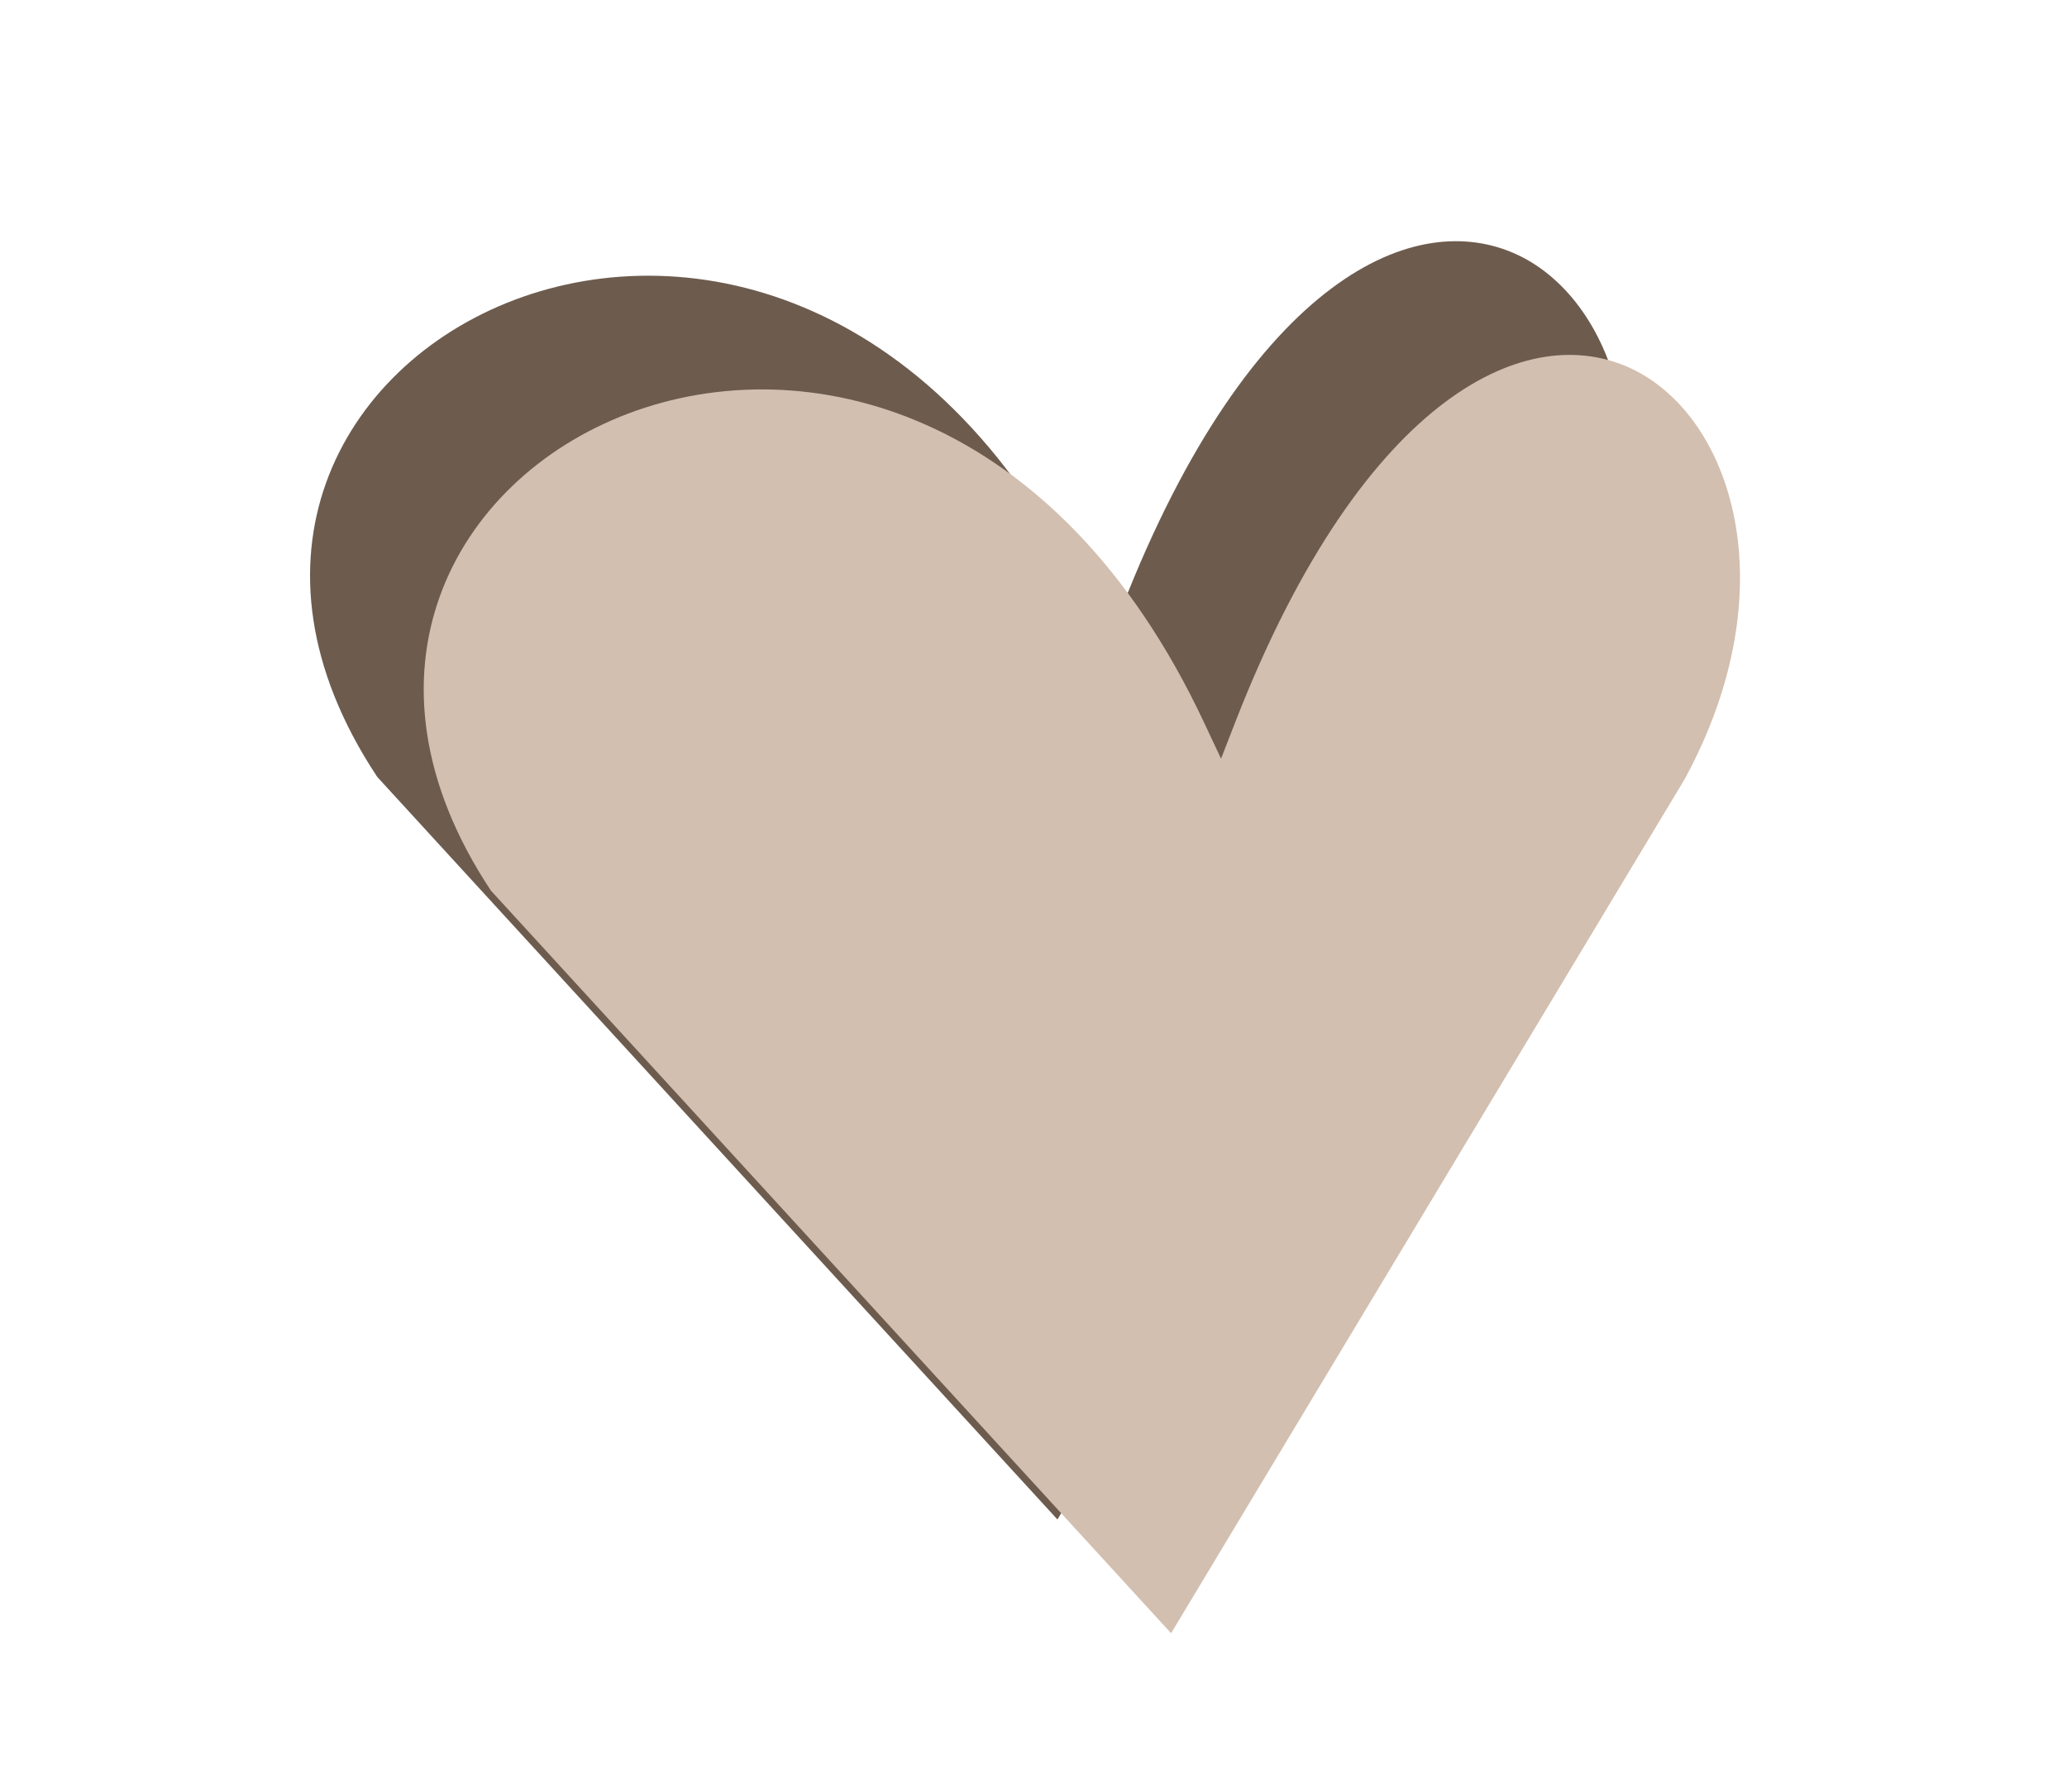
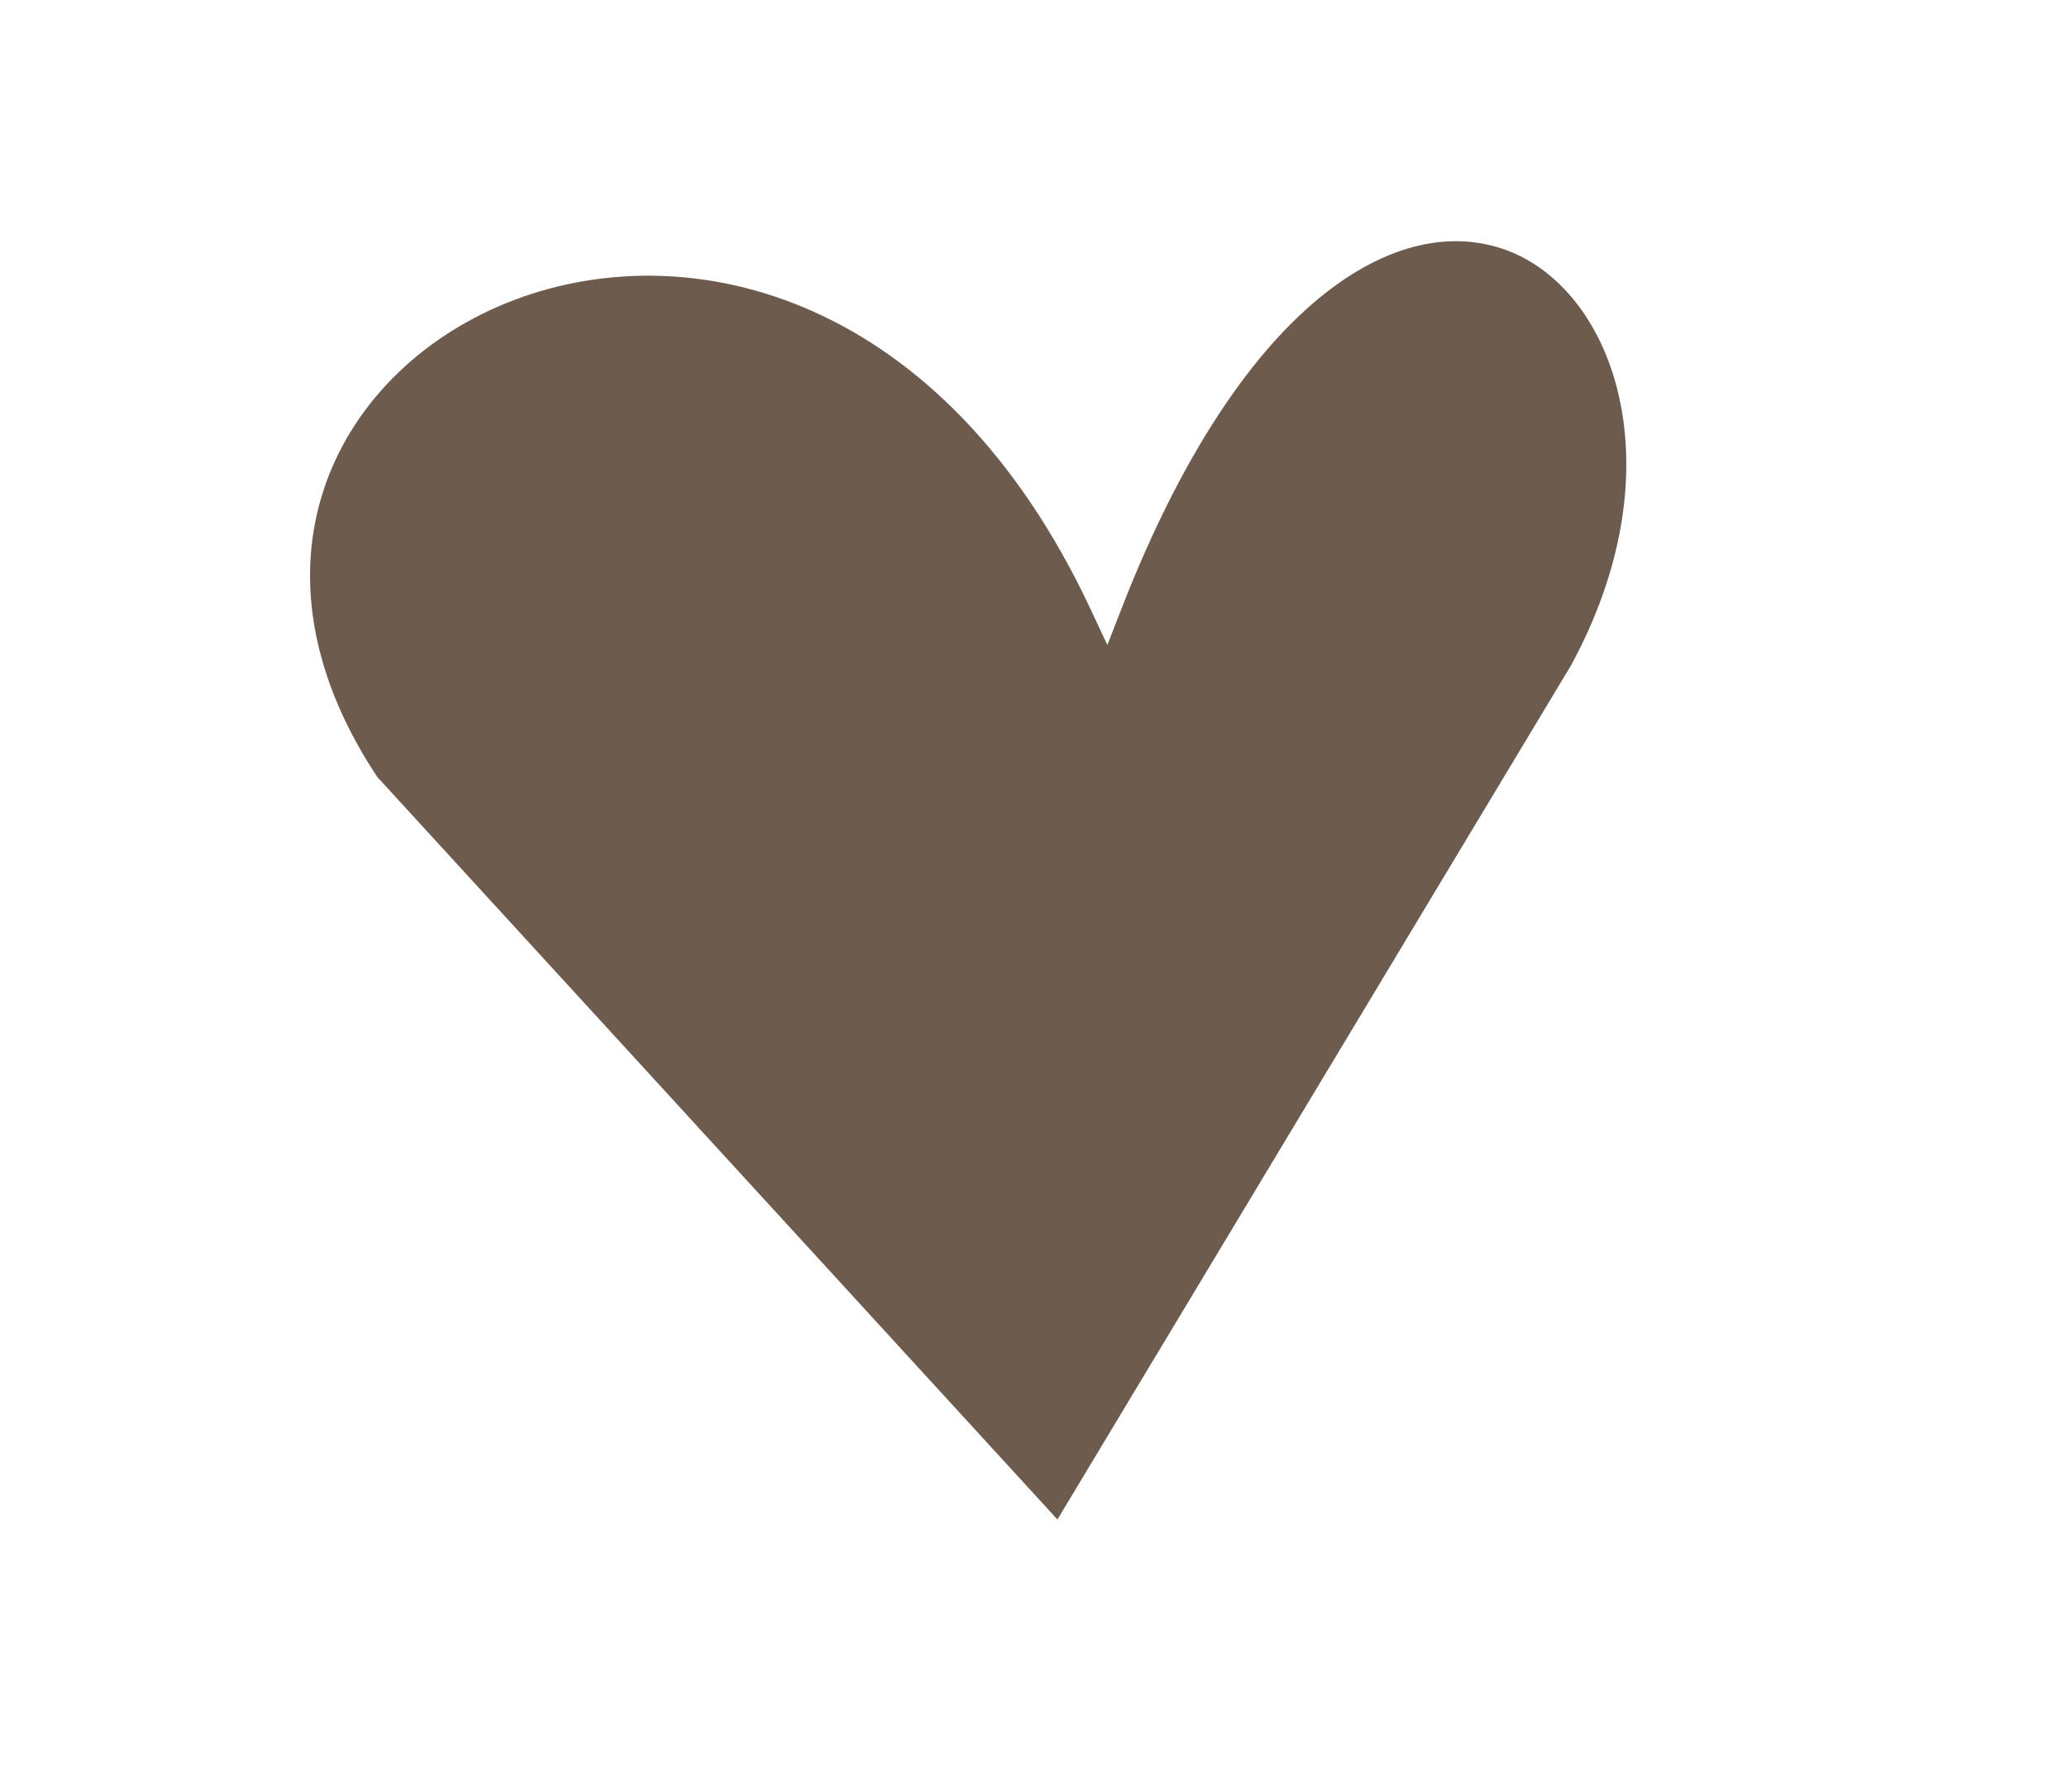
<svg xmlns="http://www.w3.org/2000/svg" width="60" height="52" viewBox="0 0 60 52" fill="none">
  <path d="M31.654 17.674L32.144 18.719L32.563 17.643C34.442 12.823 36.604 9.901 38.649 8.371C40.68 6.85 42.573 6.712 44.03 7.386C46.968 8.747 48.624 13.749 45.604 19.309L30.695 44.099L10.951 22.549C8.854 19.386 8.602 16.415 9.465 14.012C10.335 11.589 12.363 9.675 14.94 8.701C20.057 6.768 27.377 8.556 31.654 17.674V17.674Z" fill="#6D5C4E" />
-   <path d="M34.953 20.974L35.444 22.019L35.863 20.943C37.742 16.123 39.904 13.202 41.948 11.671C43.98 10.15 45.873 10.012 47.329 10.686C50.268 12.048 51.924 17.049 48.904 22.609L33.994 47.4L14.251 25.849C12.153 22.686 11.902 19.715 12.765 17.313C13.635 14.889 15.663 12.975 18.24 12.001C23.357 10.069 30.677 11.856 34.953 20.974V20.974Z" fill="#D2BFB0" />
</svg>